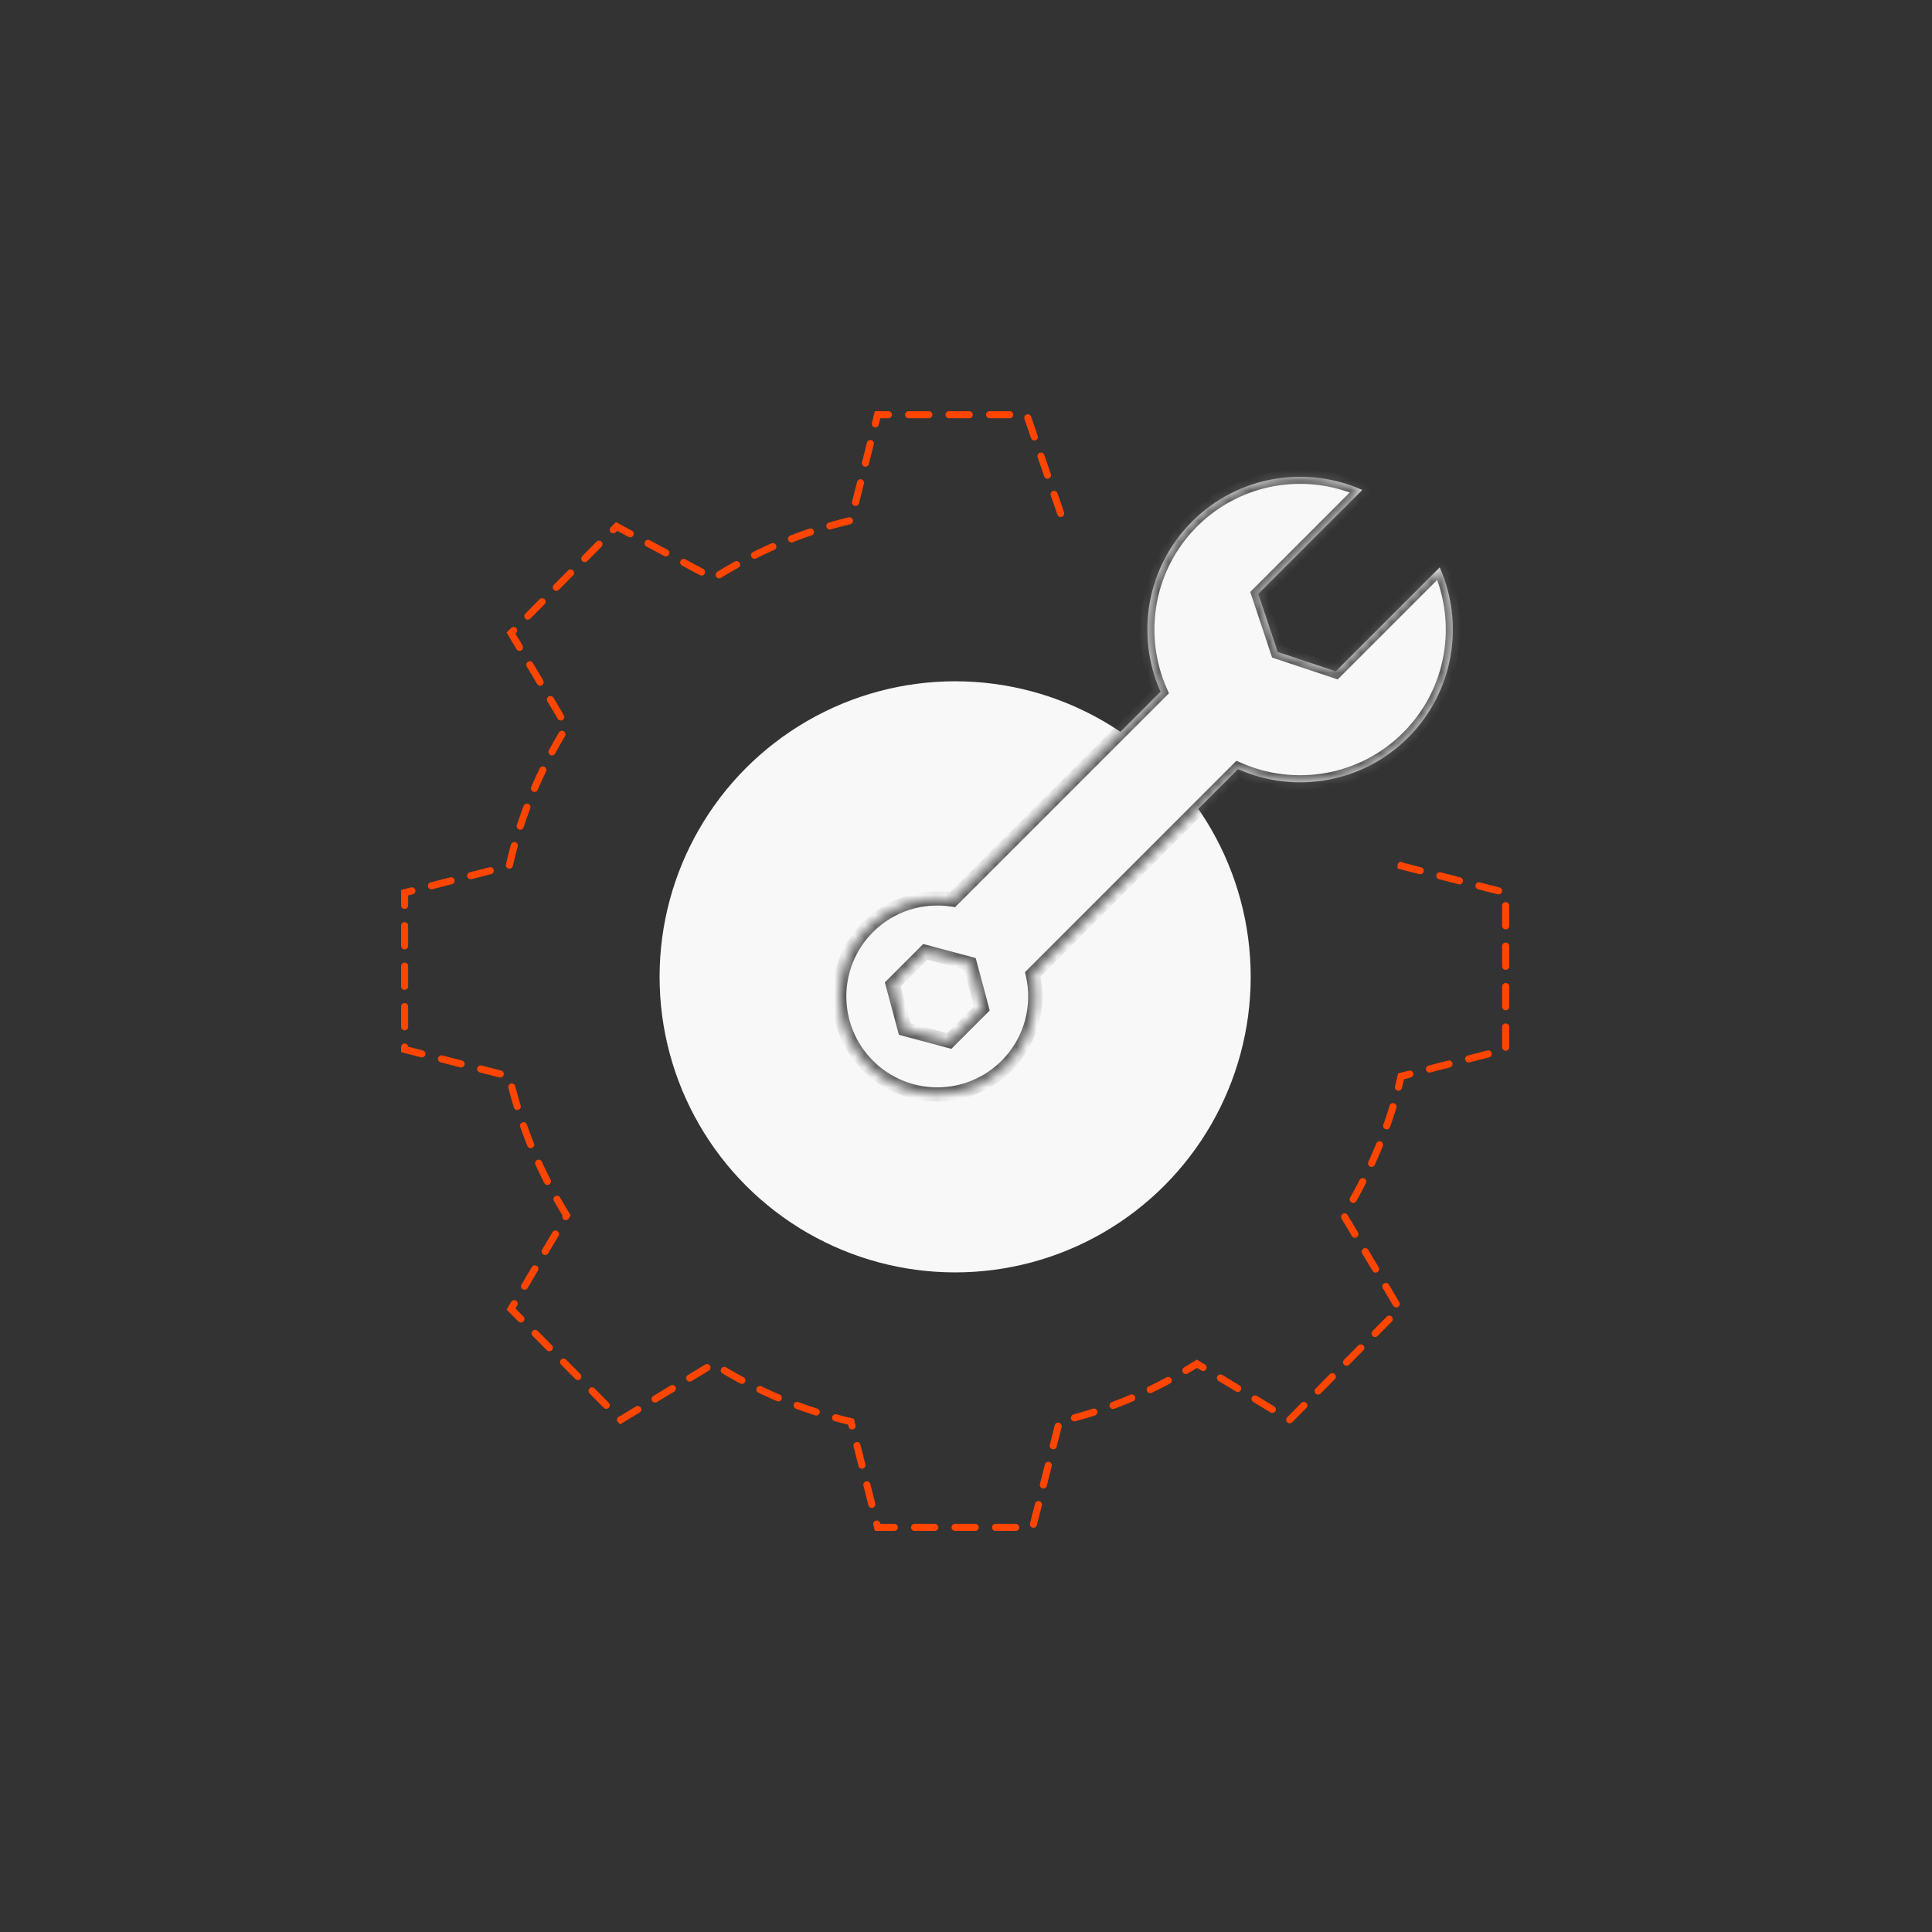
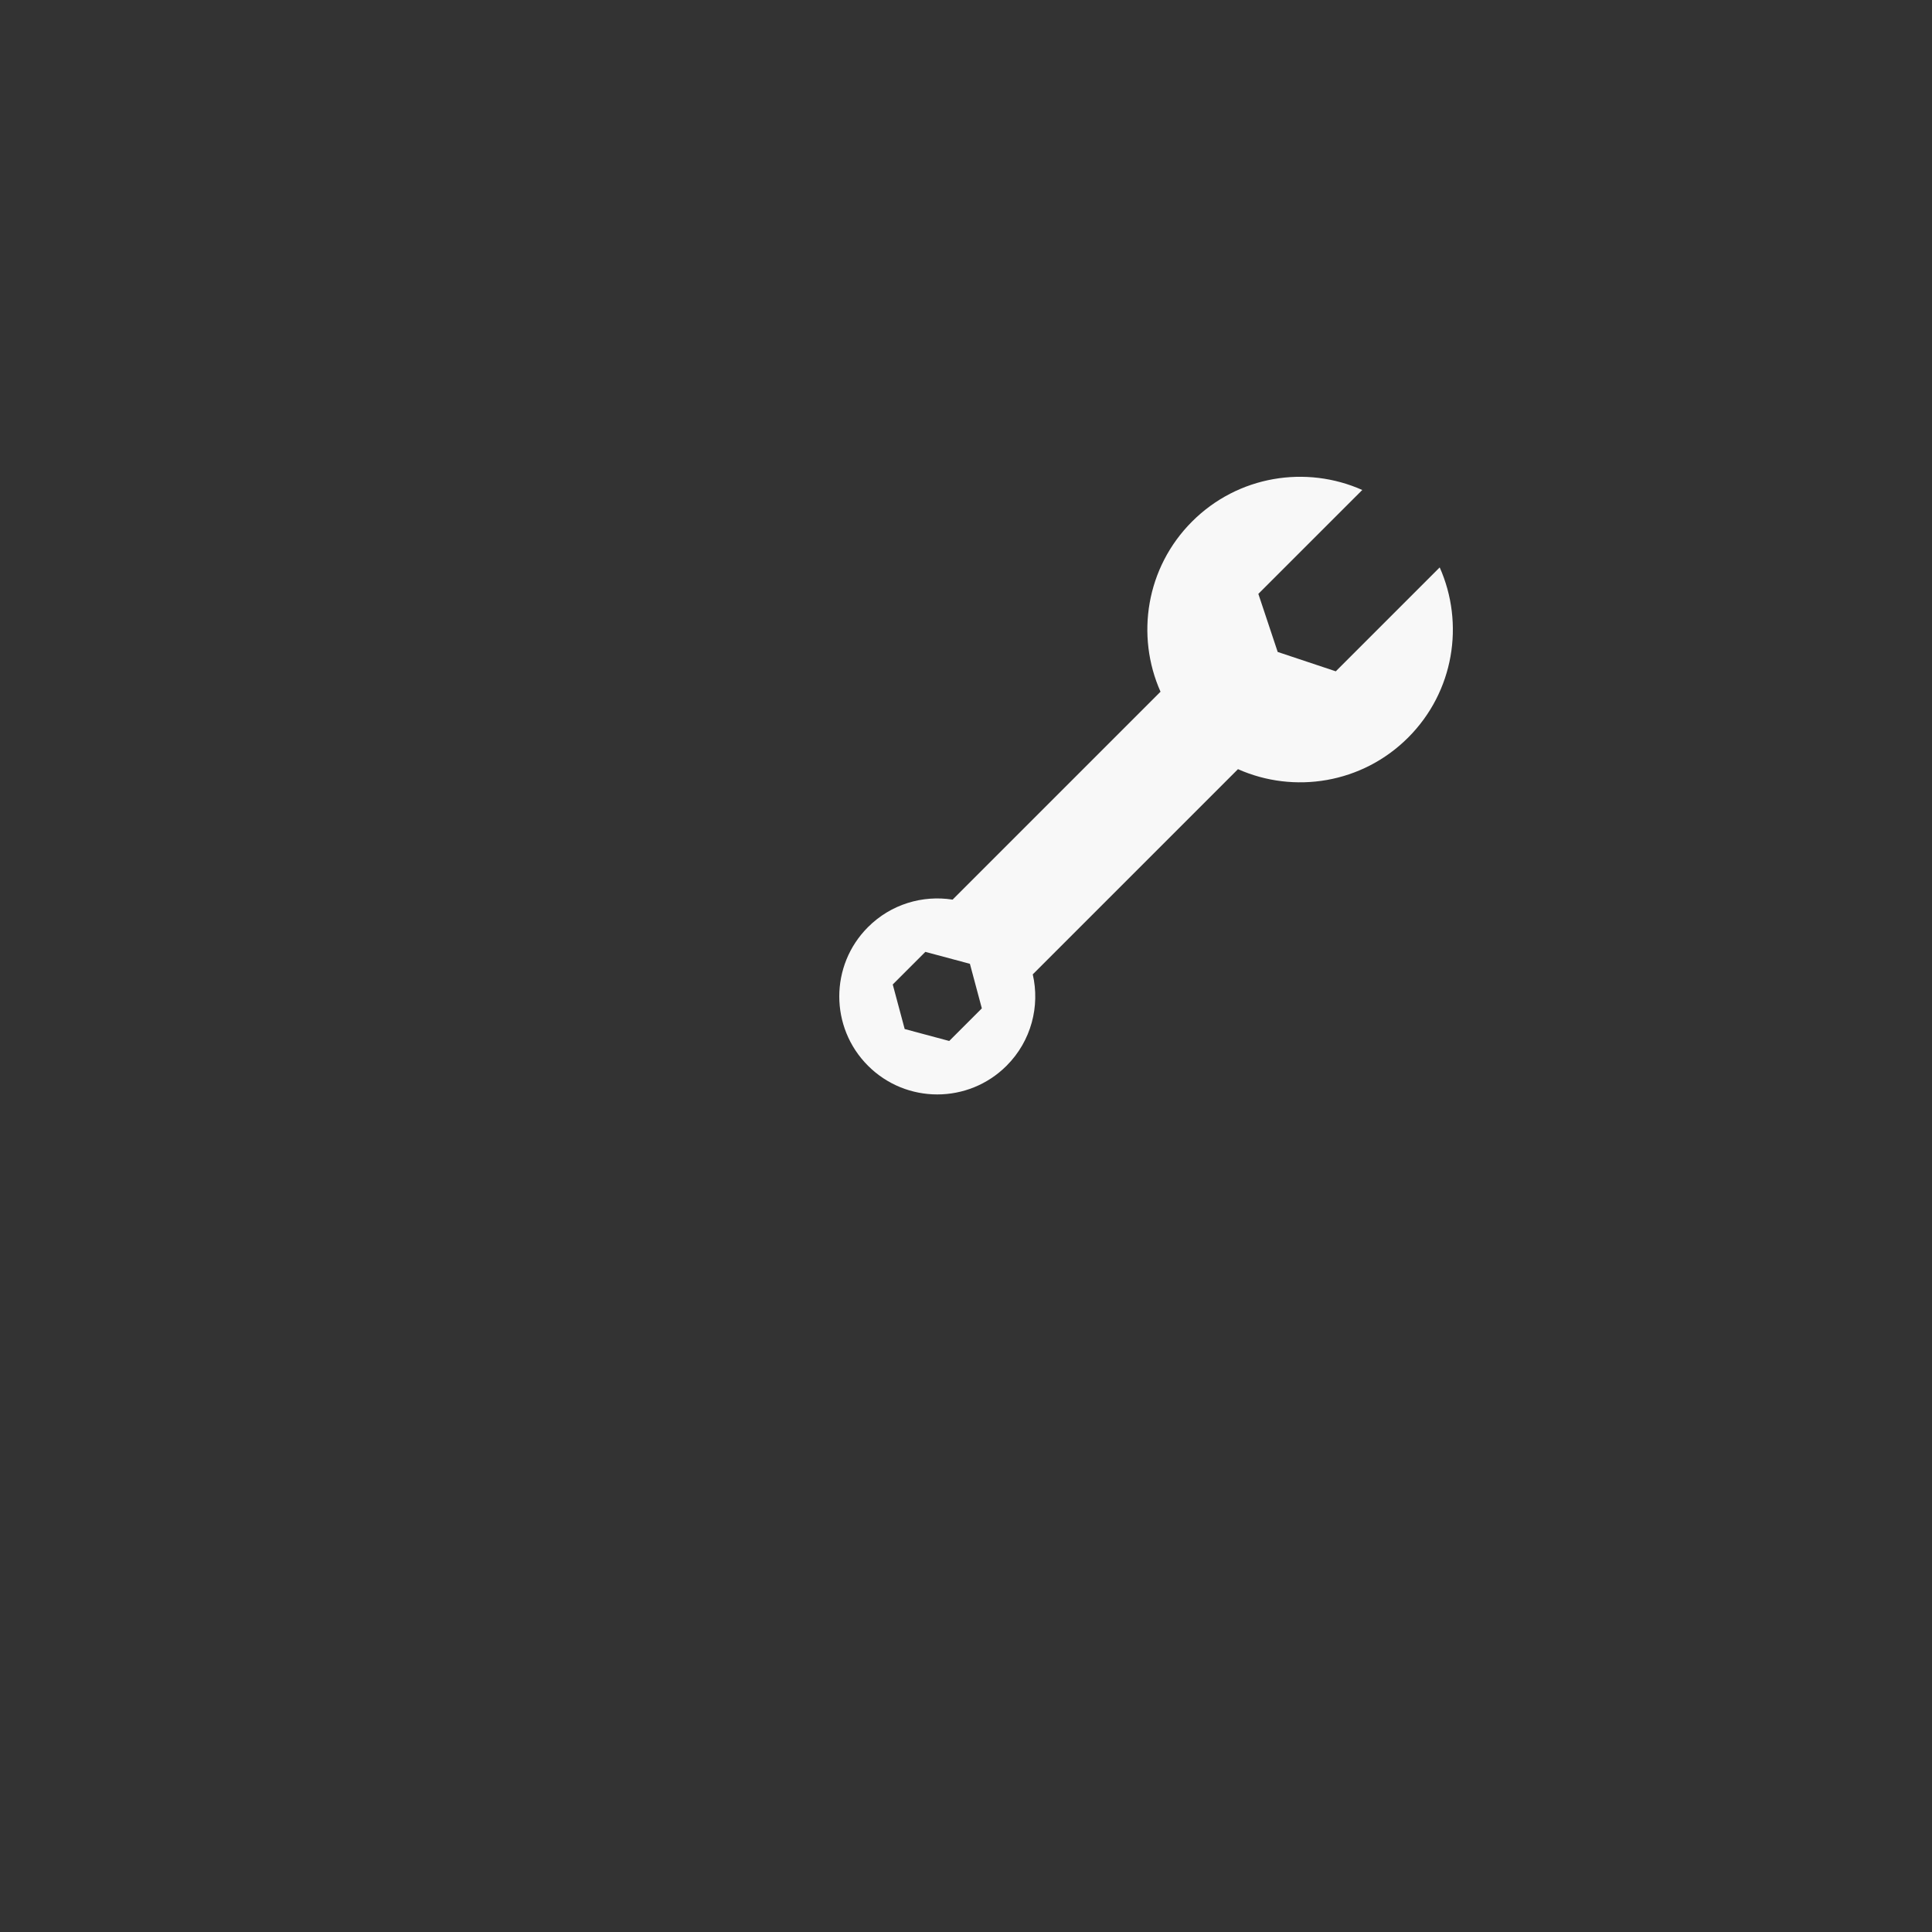
<svg xmlns="http://www.w3.org/2000/svg" width="191" height="191" viewBox="0 0 191 191" fill="none">
  <rect x="0" y="0" width="191" height="191" fill="#333333" stroke="none" />
-   <circle cx="94.427" cy="96.572" r="29.219" transform="rotate(180 94.427 96.572)" fill="#F8F8F8" />
-   <path d="M138.513 85.55V85.596L148.854 88.254V103.746L138.513 106.404C137.379 111.354 135.429 115.983 132.844 120.154L138.332 129.412L127.492 140.367L118.33 134.821C114.202 137.433 109.621 139.404 104.723 140.55L102.092 151H86.762L84.131 140.55C79.233 139.404 74.652 137.433 70.525 134.821L61.363 140.367L50.523 129.412L56.011 120.154C53.425 115.983 51.475 111.354 50.341 106.404L40 103.746V88.254L50.341 85.596C51.475 80.646 53.425 76.017 56.011 71.846L50.523 62.587L60.954 52.046L70.525 57.179C74.652 54.567 79.233 52.596 84.131 51.45L86.762 41H101.503L105.131 51.542" stroke="#FF4500" stroke-width="0.7" stroke-miterlimit="10" stroke-linecap="round" stroke-dasharray="2 2" />
  <mask id="path-3-inside-1_2040_517" fill="white">
-     <path d="M124.402 58.711L126.315 64.453L132.058 66.367L142.331 56.095C144.798 61.642 143.758 68.369 139.21 72.918C134.661 77.467 127.934 78.507 122.388 76.04L102.1 96.327C102.824 99.473 101.962 102.909 99.512 105.36C95.728 109.143 89.594 109.143 85.81 105.359C82.026 101.575 82.026 95.44 85.809 91.657C88.088 89.378 91.219 88.474 94.175 88.939L114.73 68.384C112.262 62.838 113.301 56.108 117.85 51.559C122.4 47.009 129.13 45.97 134.676 48.44L124.402 58.711ZM91.482 94.103L88.258 97.327L89.438 101.731L93.842 102.912L97.066 99.688L95.886 95.283L91.482 94.103Z" />
-   </mask>
+     </mask>
  <path d="M124.402 58.711L126.315 64.453L132.058 66.367L142.331 56.095C144.798 61.642 143.758 68.369 139.21 72.918C134.661 77.467 127.934 78.507 122.388 76.04L102.1 96.327C102.824 99.473 101.962 102.909 99.512 105.36C95.728 109.143 89.594 109.143 85.81 105.359C82.026 101.575 82.026 95.44 85.809 91.657C88.088 89.378 91.219 88.474 94.175 88.939L114.73 68.384C112.262 62.838 113.301 56.108 117.85 51.559C122.4 47.009 129.13 45.97 134.676 48.44L124.402 58.711ZM91.482 94.103L88.258 97.327L89.438 101.731L93.842 102.912L97.066 99.688L95.886 95.283L91.482 94.103Z" fill="#F8F8F8" />
-   <path d="M124.402 58.711L123.907 58.216L123.601 58.522L123.738 58.932L124.402 58.711ZM126.315 64.453L125.651 64.674L125.762 65.006L126.094 65.117L126.315 64.453ZM132.058 66.367L131.836 67.031L132.247 67.168L132.553 66.862L132.058 66.367ZM142.331 56.095L142.97 55.811L142.556 54.88L141.836 55.6L142.331 56.095ZM139.21 72.918L139.705 73.413L139.705 73.413L139.21 72.918ZM122.388 76.04L122.672 75.4L122.233 75.205L121.893 75.545L122.388 76.04ZM102.1 96.327L101.605 95.832L101.331 96.106L101.418 96.484L102.1 96.327ZM99.512 105.36L100.007 105.854L100.007 105.854L99.512 105.36ZM85.81 105.359L85.315 105.854L85.315 105.854L85.81 105.359ZM85.809 91.657L85.314 91.162L85.314 91.162L85.809 91.657ZM94.175 88.939L94.066 89.631L94.418 89.686L94.67 89.434L94.175 88.939ZM114.73 68.384L115.225 68.879L115.565 68.539L115.37 68.1L114.73 68.384ZM117.85 51.559L117.355 51.064L117.355 51.064L117.85 51.559ZM134.676 48.44L135.171 48.934L135.892 48.214L134.961 47.8L134.676 48.44ZM91.482 94.103L91.663 93.427L91.273 93.322L90.987 93.608L91.482 94.103ZM88.258 97.327L87.763 96.832L87.477 97.118L87.582 97.508L88.258 97.327ZM89.438 101.731L88.762 101.912L88.867 102.302L89.257 102.407L89.438 101.731ZM93.842 102.912L93.661 103.588L94.051 103.692L94.337 103.407L93.842 102.912ZM97.066 99.688L97.561 100.182L97.847 99.897L97.743 99.506L97.066 99.688ZM95.886 95.283L96.562 95.102L96.457 94.712L96.067 94.607L95.886 95.283ZM124.402 58.711L123.738 58.932L125.651 64.674L126.315 64.453L126.979 64.232L125.066 58.49L124.402 58.711ZM126.315 64.453L126.094 65.117L131.836 67.031L132.058 66.367L132.279 65.703L126.537 63.789L126.315 64.453ZM132.058 66.367L132.553 66.862L142.826 56.59L142.331 56.095L141.836 55.6L131.563 65.872L132.058 66.367ZM142.331 56.095L141.691 56.38C144.045 61.67 143.051 68.086 138.715 72.423L139.21 72.918L139.705 73.413C144.465 68.653 145.551 61.613 142.97 55.811L142.331 56.095ZM139.21 72.918L138.715 72.423C134.378 76.76 127.962 77.753 122.672 75.4L122.388 76.04L122.103 76.68C127.905 79.26 134.945 78.173 139.705 73.413L139.21 72.918ZM122.388 76.04L121.893 75.545L101.605 95.832L102.1 96.327L102.595 96.822L122.883 76.535L122.388 76.04ZM102.1 96.327L101.418 96.484C102.09 99.405 101.29 102.592 99.017 104.865L99.512 105.36L100.007 105.854C102.635 103.226 103.558 99.54 102.783 96.17L102.1 96.327ZM99.512 105.36L99.017 104.865C95.507 108.375 89.815 108.374 86.305 104.864L85.81 105.359L85.315 105.854C89.372 109.911 95.95 109.912 100.007 105.854L99.512 105.36ZM85.81 105.359L86.305 104.864C82.794 101.353 82.794 95.662 86.304 92.151L85.809 91.657L85.314 91.162C81.257 95.219 81.258 101.797 85.315 105.854L85.81 105.359ZM85.809 91.657L86.304 92.151C88.417 90.039 91.321 89.199 94.066 89.631L94.175 88.939L94.284 88.248C91.116 87.749 87.758 88.718 85.314 91.162L85.809 91.657ZM94.175 88.939L94.67 89.434L115.225 68.879L114.73 68.384L114.235 67.889L93.68 88.444L94.175 88.939ZM114.73 68.384L115.37 68.1C113.015 62.809 114.007 56.391 118.345 52.054L117.85 51.559L117.355 51.064C112.594 55.825 111.508 62.866 114.091 68.669L114.73 68.384ZM117.85 51.559L118.345 52.054C122.683 47.716 129.101 46.724 134.392 49.079L134.676 48.44L134.961 47.8C129.158 45.217 122.117 46.303 117.355 51.064L117.85 51.559ZM134.676 48.44L134.181 47.944L123.907 58.216L124.402 58.711L124.897 59.206L135.171 48.934L134.676 48.44ZM91.482 94.103L90.987 93.608L87.763 96.832L88.258 97.327L88.753 97.822L91.977 94.598L91.482 94.103ZM88.258 97.327L87.582 97.508L88.762 101.912L89.438 101.731L90.114 101.55L88.934 97.146L88.258 97.327ZM89.438 101.731L89.257 102.407L93.661 103.588L93.842 102.912L94.023 102.235L89.619 101.055L89.438 101.731ZM93.842 102.912L94.337 103.407L97.561 100.182L97.066 99.688L96.571 99.192L93.347 102.417L93.842 102.912ZM97.066 99.688L97.743 99.506L96.562 95.102L95.886 95.283L95.209 95.465L96.39 99.869L97.066 99.688ZM95.886 95.283L96.067 94.607L91.663 93.427L91.482 94.103L91.301 94.779L95.704 95.959L95.886 95.283Z" fill="#5B5B5B" mask="url(#path-3-inside-1_2040_517)" />
</svg>